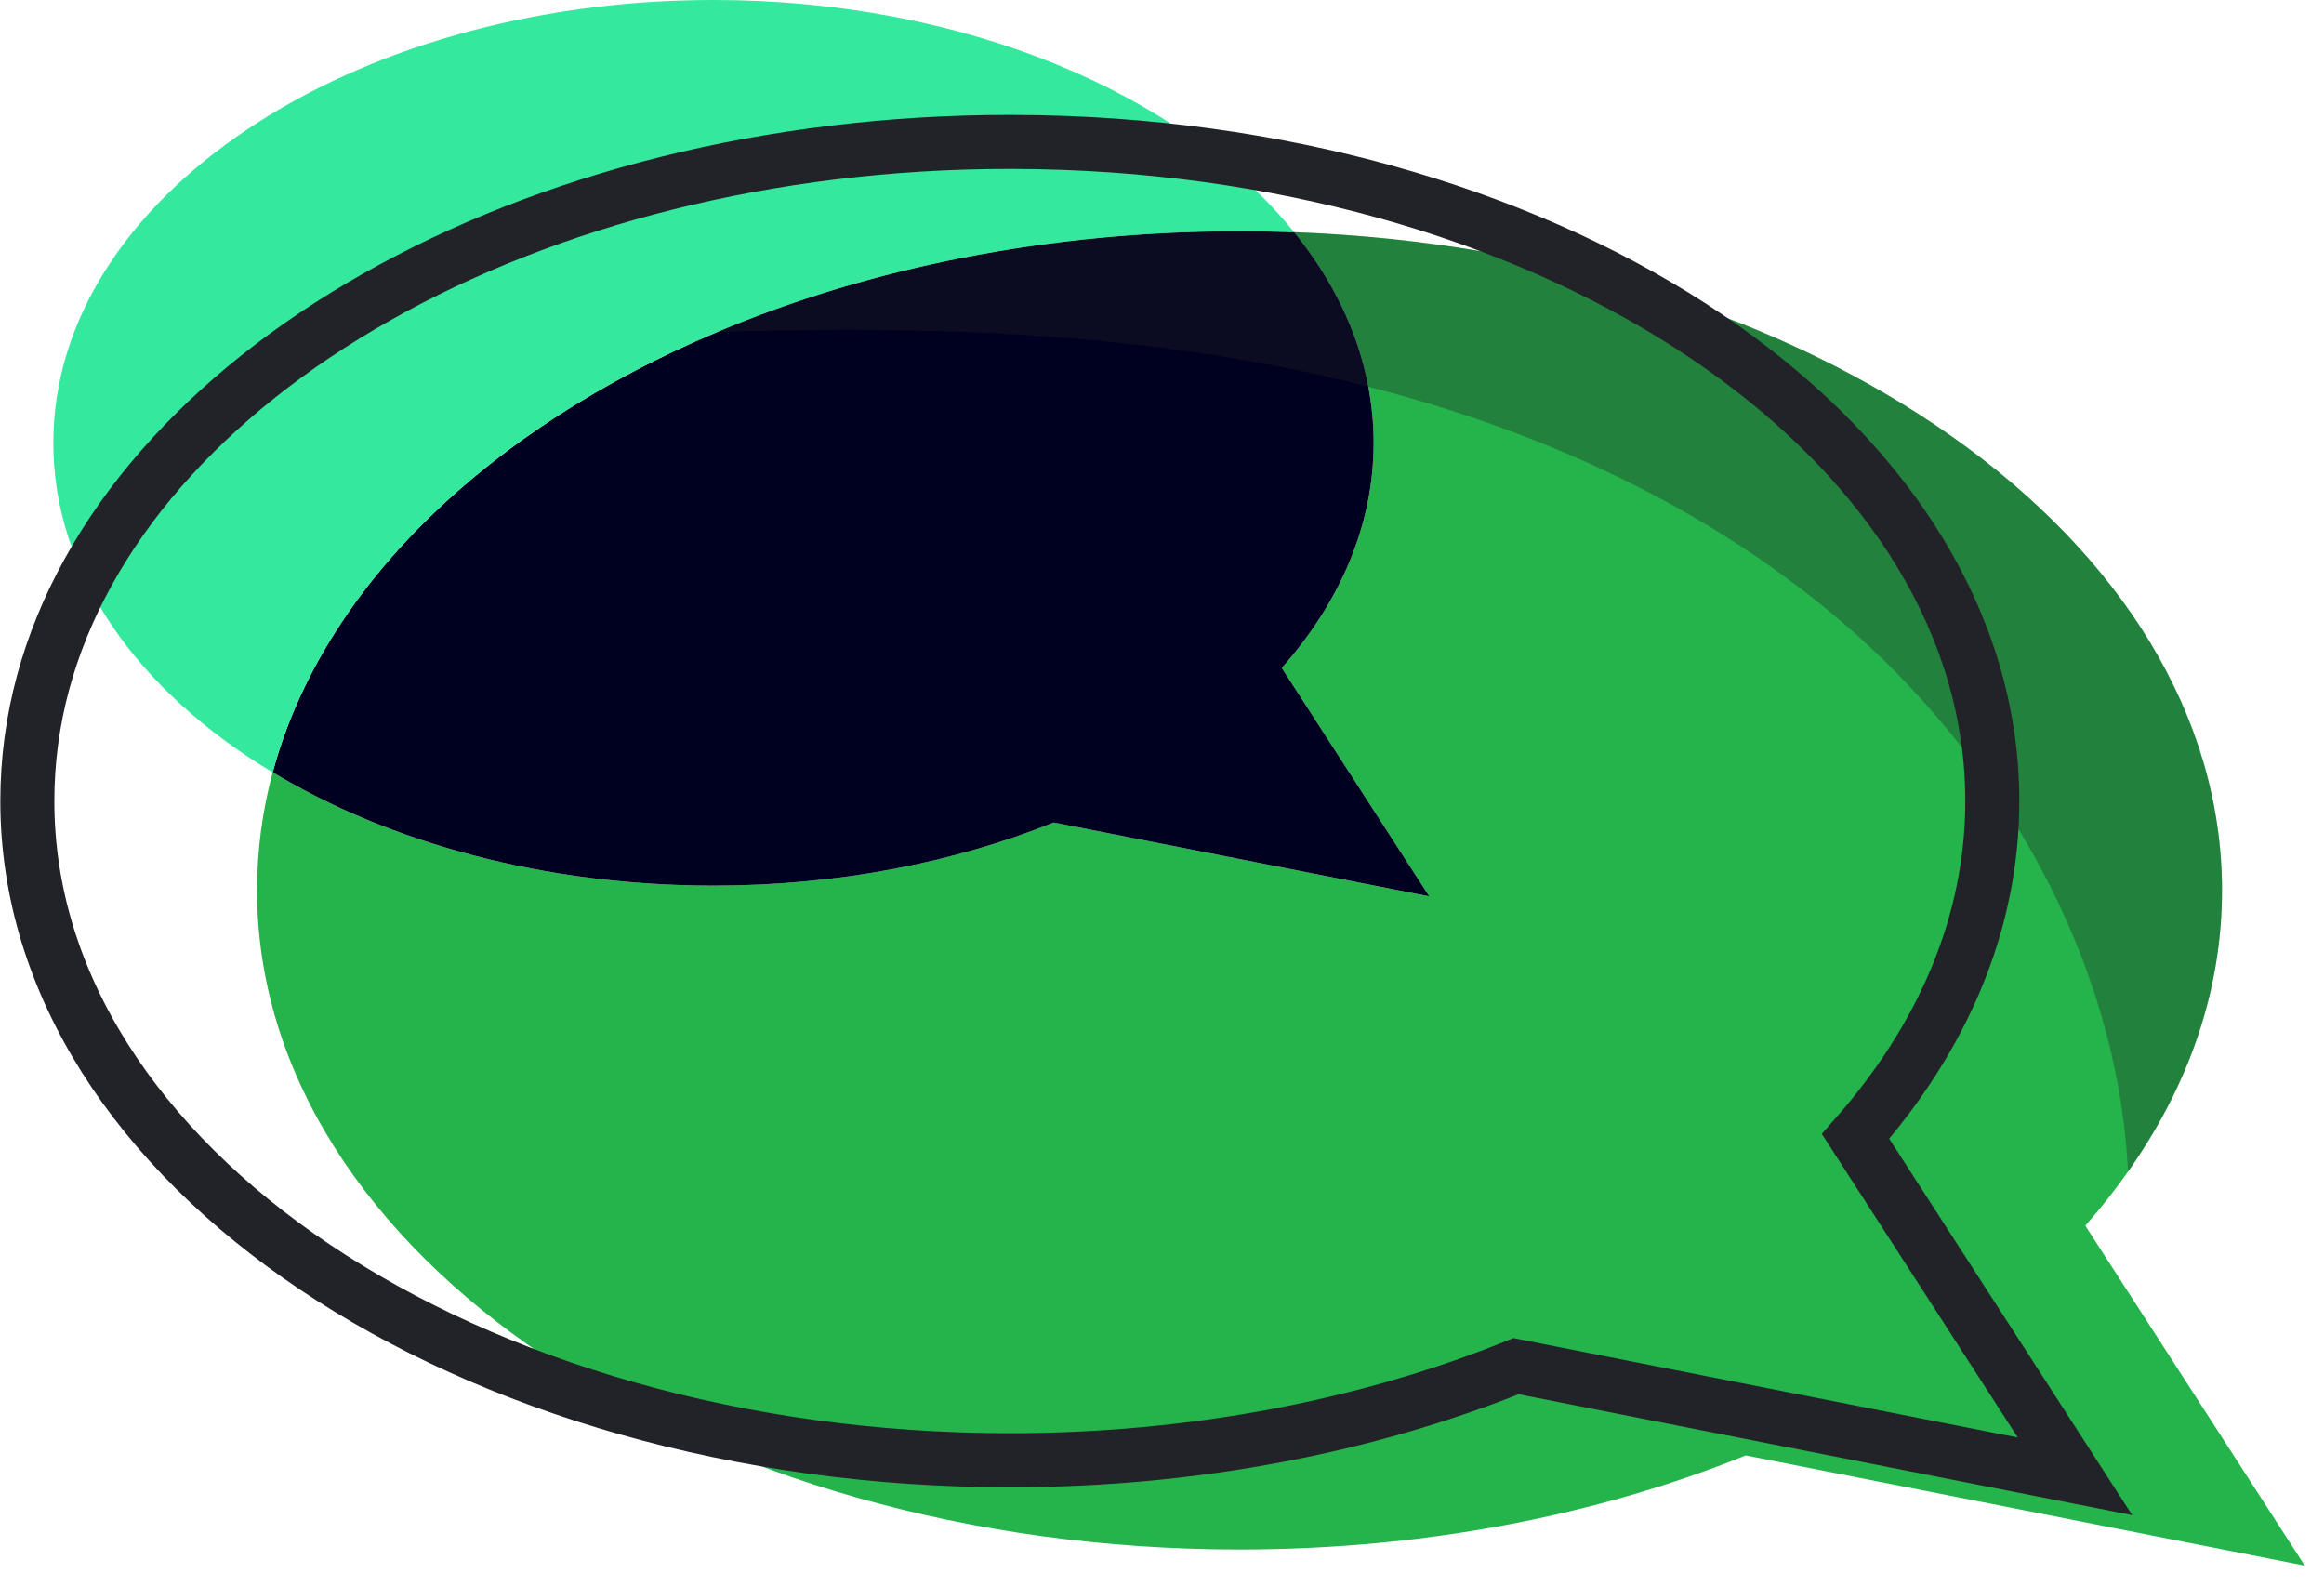
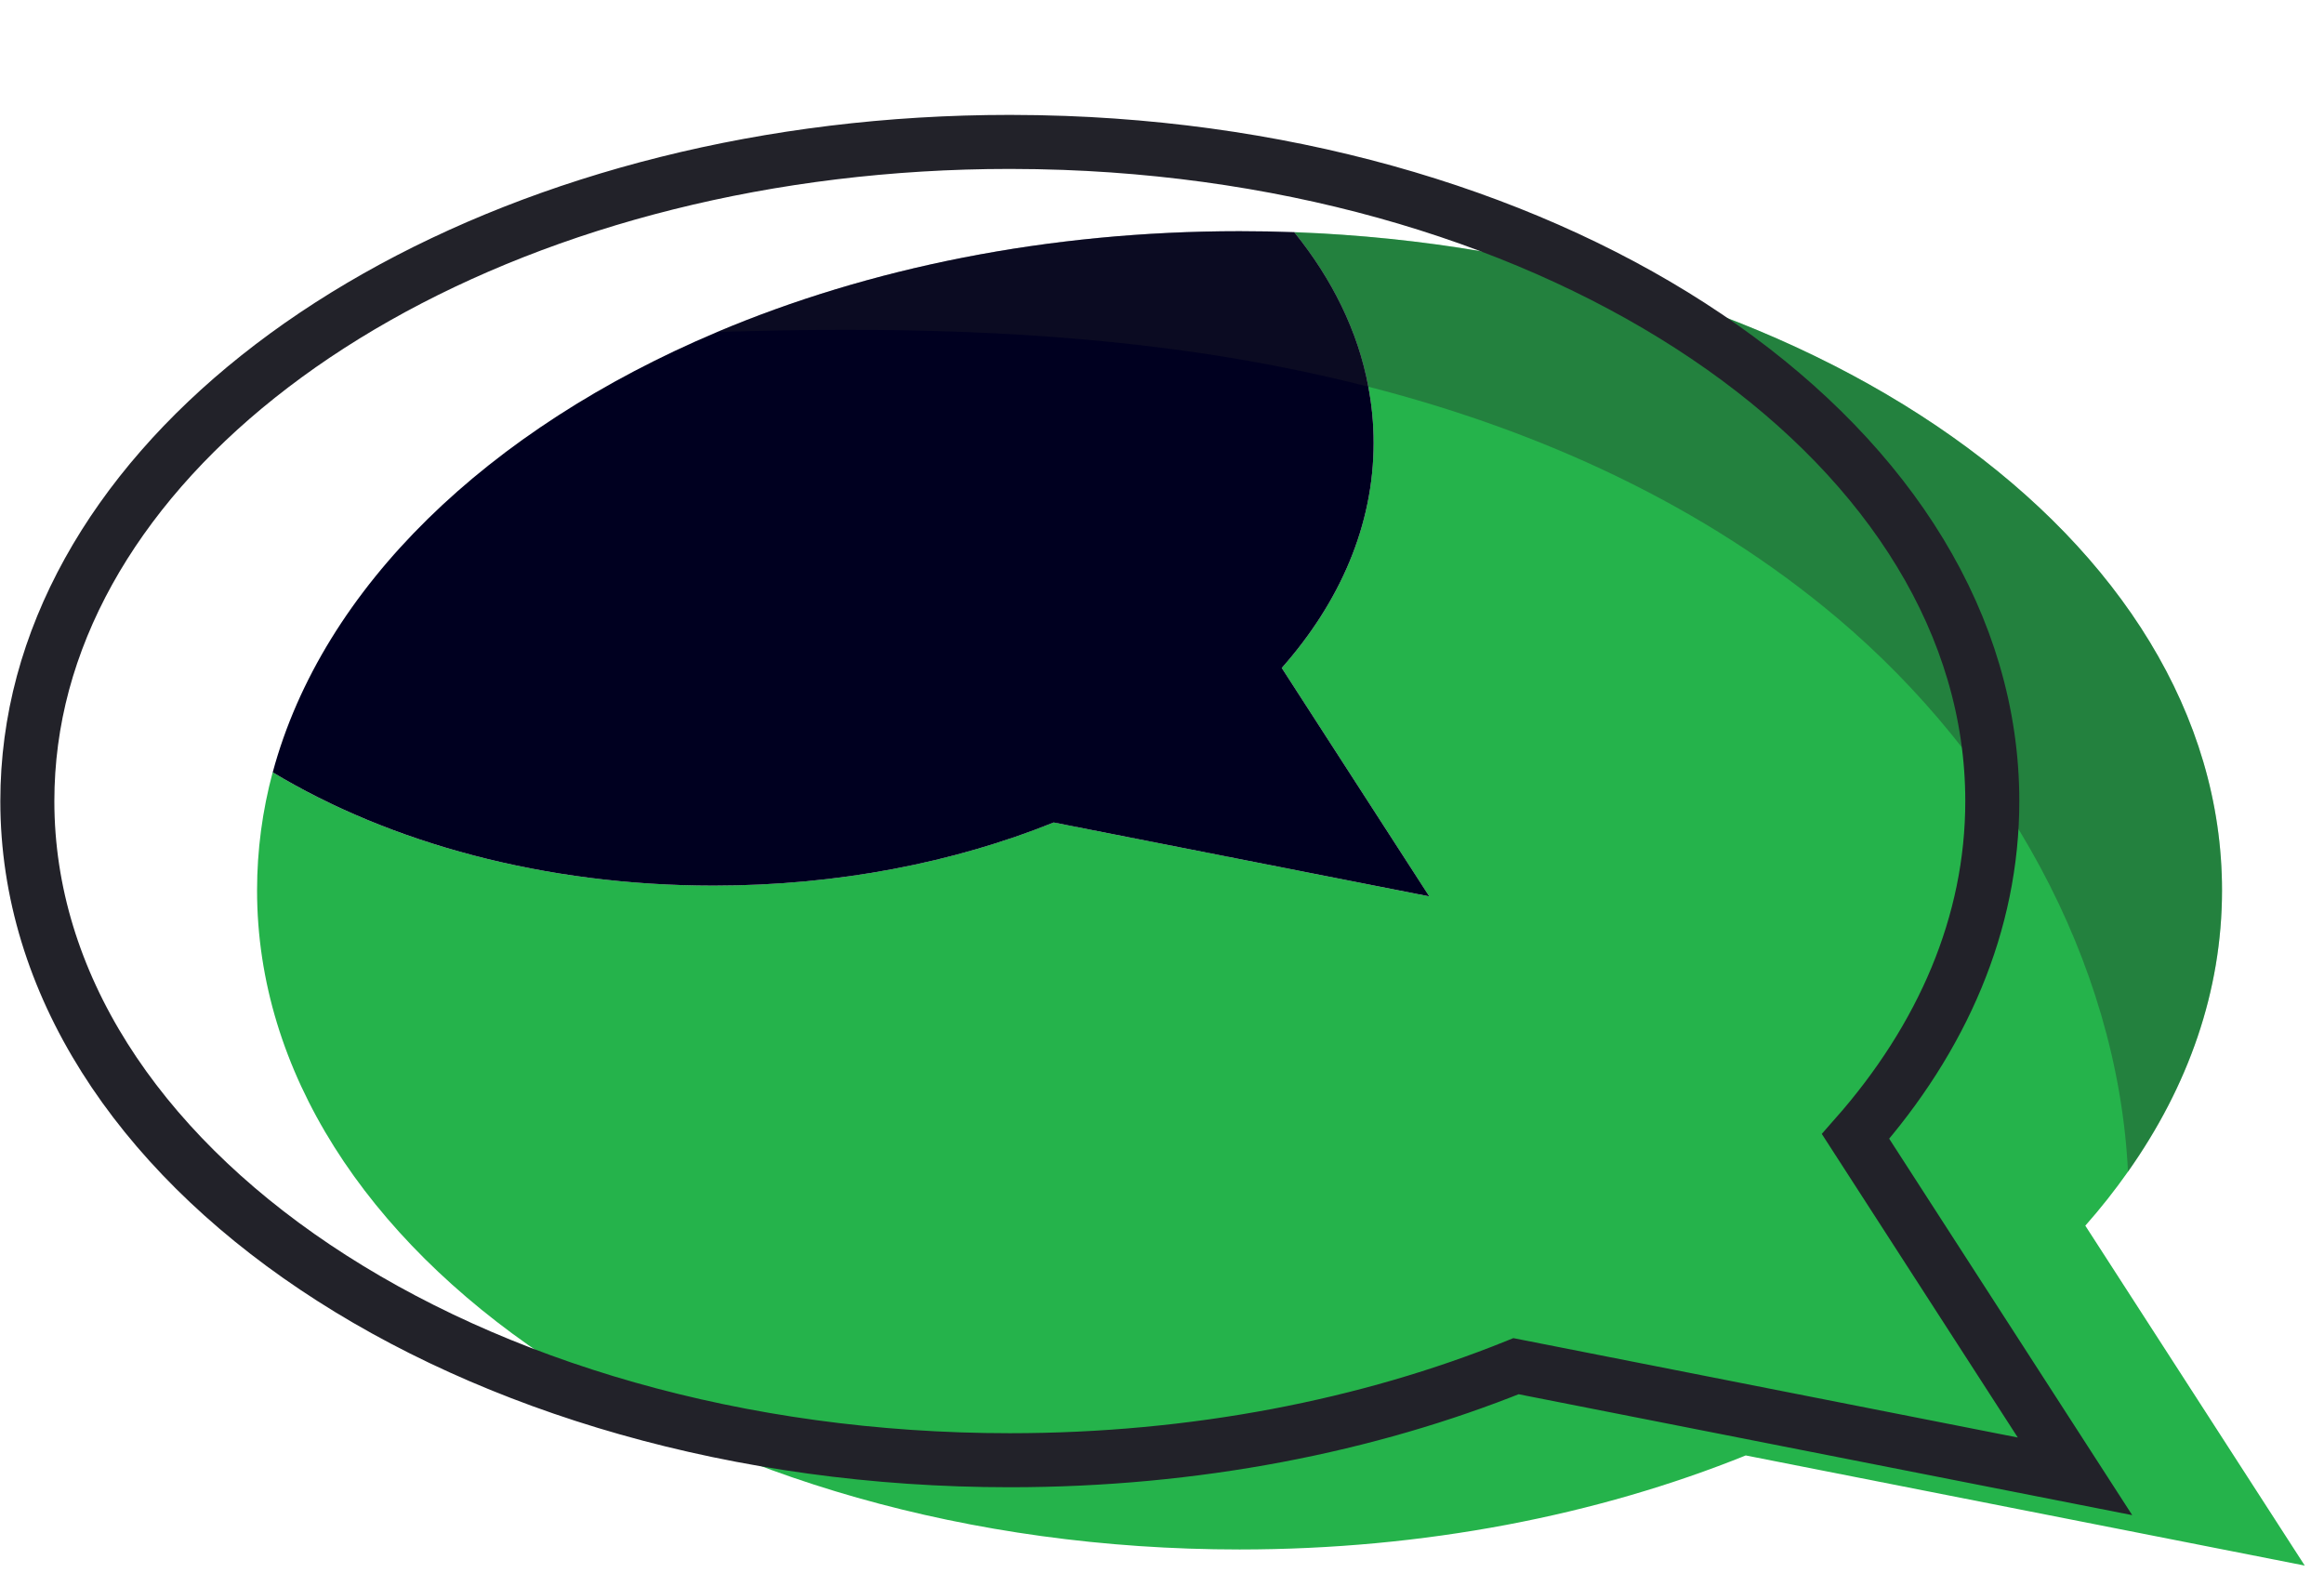
<svg xmlns="http://www.w3.org/2000/svg" width="85" height="58" viewBox="0 0 85 58" fill="none">
  <path d="M84.296 57.257L63.85 53.229C58.443 55.41 52.105 56.668 45.336 56.668C25.492 56.668 9.402 45.877 9.402 32.564C9.402 31.088 9.597 29.648 9.973 28.244C14.245 30.821 19.896 32.388 26.099 32.388C30.644 32.388 34.903 31.544 38.537 30.079L52.275 32.783L46.879 24.429C49.012 22.017 50.239 19.203 50.239 16.196C50.239 15.497 50.172 14.816 50.045 14.142C49.668 12.119 48.726 10.211 47.335 8.491C66.25 9.19 81.27 19.701 81.27 32.564C81.27 36.246 80.037 39.728 77.831 42.851C77.357 43.526 76.834 44.188 76.27 44.826L84.296 57.257Z" fill="#25B34B" />
  <path d="M52.276 32.783L38.538 30.08C34.904 31.544 30.645 32.389 26.1 32.389C19.897 32.389 14.246 30.82 9.975 28.245C11.803 21.47 17.849 15.68 26.228 12.143C31.763 9.804 38.313 8.455 45.337 8.455C46.011 8.455 46.674 8.467 47.336 8.492C48.727 10.212 49.669 12.119 50.046 14.142C50.174 14.817 50.24 15.497 50.24 16.196C50.24 19.204 49.013 22.017 46.88 24.429L52.276 32.783Z" fill="#000020" />
-   <path d="M47.333 8.494C46.671 8.47 46.008 8.458 45.334 8.458C27.683 8.458 13.009 16.995 9.972 28.247C5.044 25.288 1.951 20.987 1.951 16.199C1.951 7.255 12.76 0 26.097 0C35.272 0 43.25 3.432 47.333 8.494Z" fill="#34E89E" />
  <path opacity="0.34" d="M81.27 32.565C81.27 36.247 80.037 39.728 77.831 42.852C77.448 35.086 73.207 27.692 67.246 22.643C62.319 18.468 56.327 15.752 50.045 14.142C48.076 13.638 46.083 13.243 44.084 12.939C38.178 12.052 32.199 11.955 26.227 12.143C31.762 9.804 38.312 8.455 45.336 8.455C46.01 8.455 46.672 8.467 47.335 8.492C66.25 9.19 81.27 19.702 81.27 32.565Z" fill="#222229" />
  <path d="M67.867 41.562C71.039 37.965 72.868 33.778 72.868 29.3C72.868 16.437 57.847 5.926 38.933 5.227C38.27 5.203 37.608 5.19 36.934 5.19C19.283 5.19 4.609 13.727 1.571 24.98C1.194 26.384 1 27.824 1 29.3C1 42.613 17.089 53.404 36.934 53.404C43.703 53.404 50.04 52.146 55.448 49.965L75.893 53.993L67.867 41.562Z" stroke="#222229" stroke-width="1.976" stroke-miterlimit="10" />
</svg>